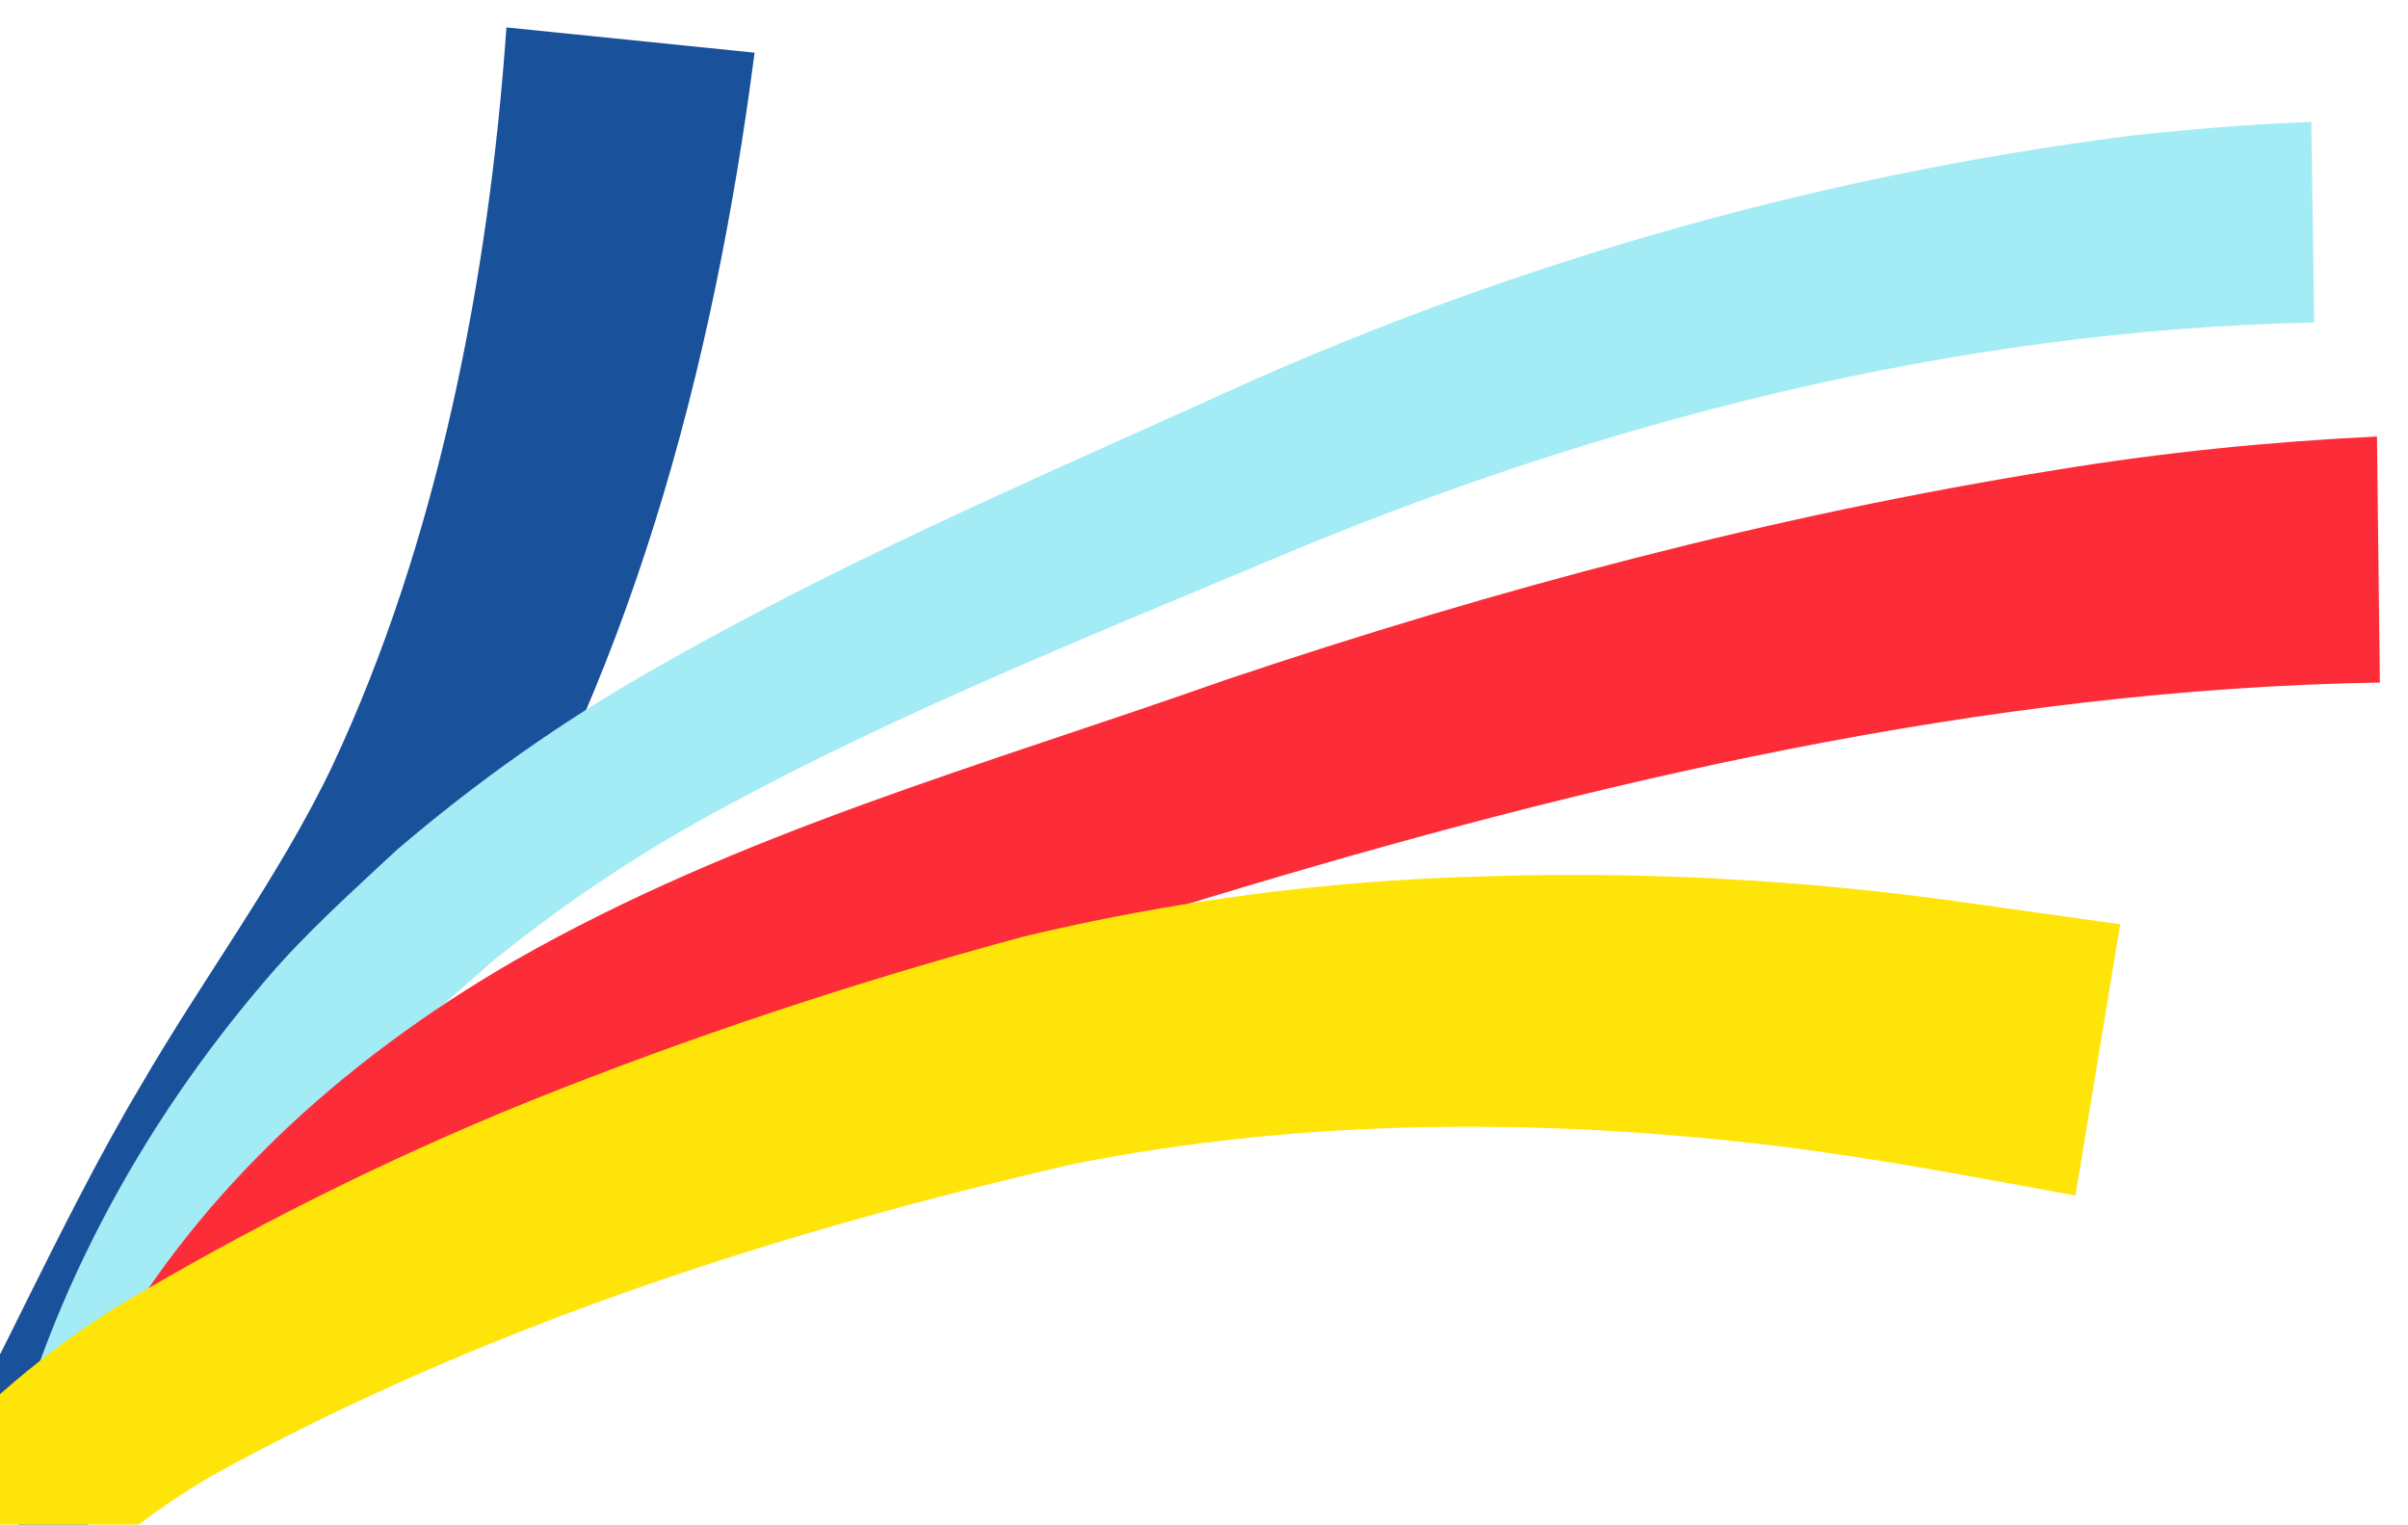
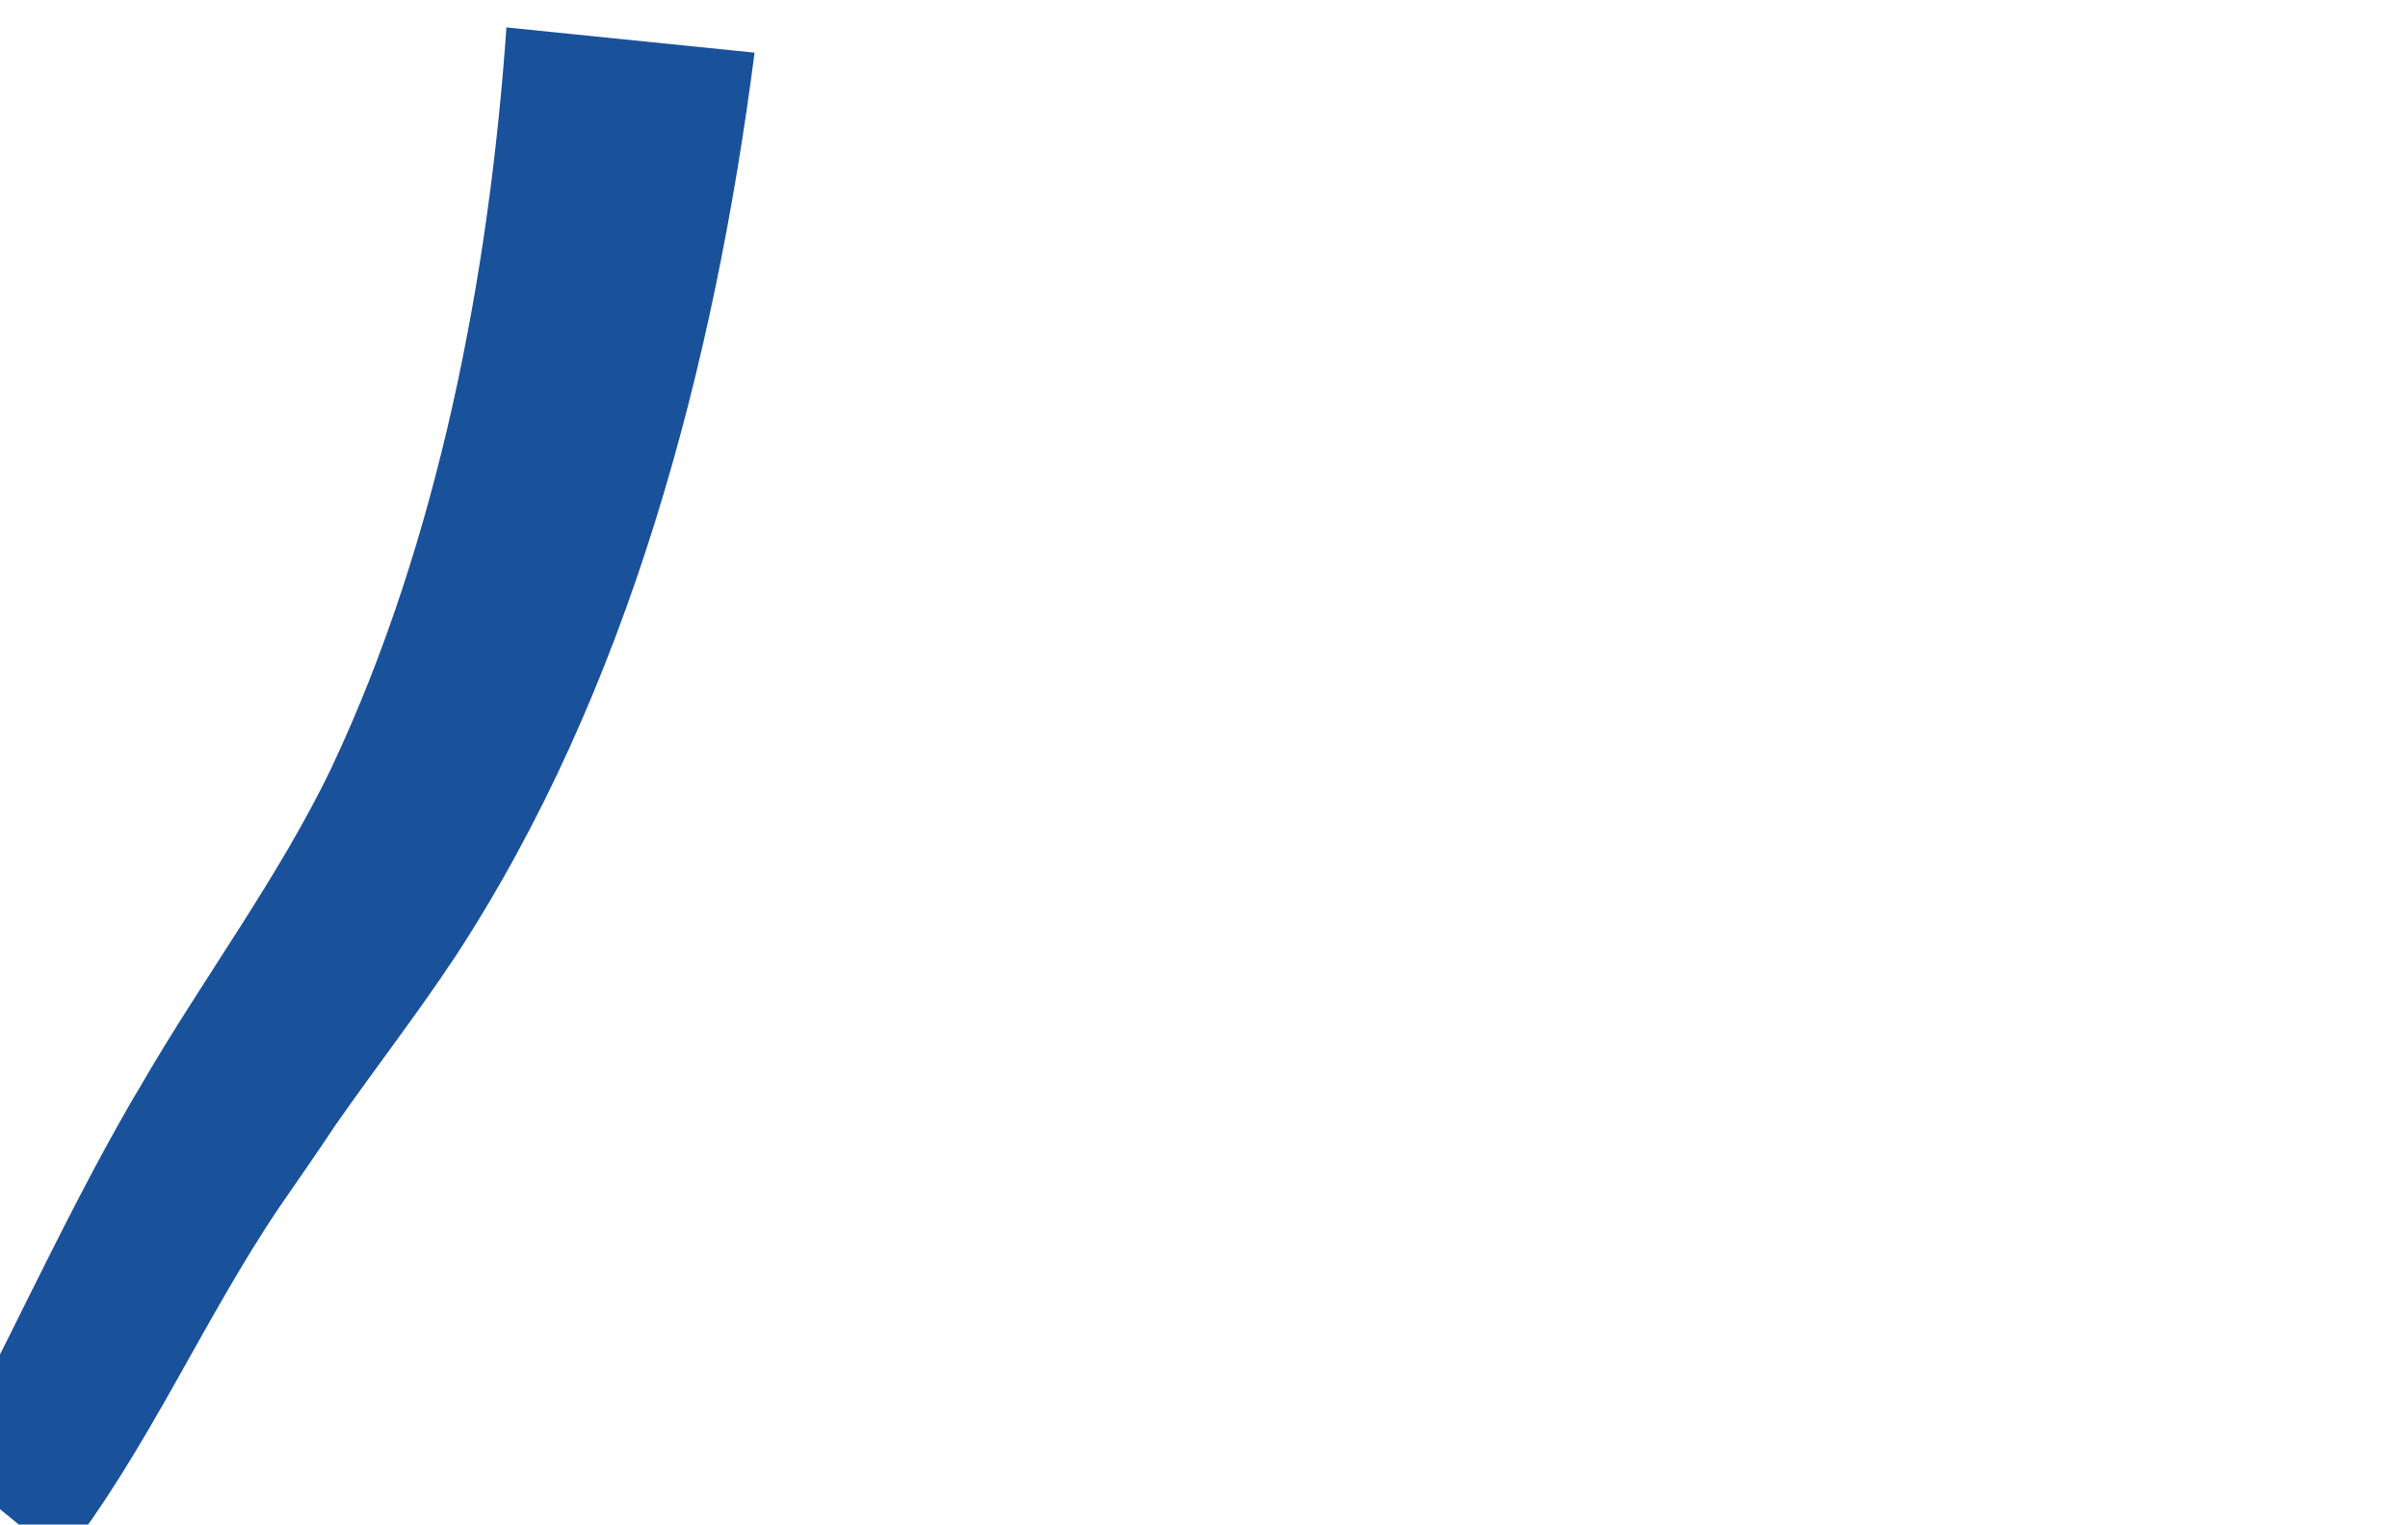
<svg xmlns="http://www.w3.org/2000/svg" id="Camada_1" width="333.8" height="211.3" version="1.1" viewBox="0 0 333.8 211.3">
  <defs>
    <style>
      .st0 {
        fill: #fc2d38;
      }

      .st1 {
        fill: #ffe40a;
      }

      .st2 {
        fill: #1a519b;
      }

      .st3 {
        fill: #a3ecf5;
      }
    </style>
  </defs>
  <path id="Caminho_3105" class="st2" d="M-8.4,202.4c4.6-6.6,8.7-15.3,12.5-22.9s9.7-19.5,15.4-29c8.5-14.7,19.3-29.1,26.5-44.2,14.7-31.2,21.8-68,24.2-102.5l34.4,3.5c-5.6,43.3-17.4,88.5-41.5,125.3-5.3,8-11.2,15.6-16.5,23.2-2.4,3.6-5.3,7.8-7.8,11.4-10.7,15.8-18.2,33.6-30.2,49l-17-13.9" />
-   <path id="Caminho_3106" class="st3" d="M0,207.7c5.9-26.8,19.4-51.7,37.2-72.3,5.3-6.2,11.8-12,17.8-17.6,11.1-9.5,23-17.9,35.7-25.1,24.6-14.1,50.1-25.2,75.7-36.7,40.8-18.9,84.3-31.5,129-37.2,8.2-.9,16.6-1.6,25-1.9l.4,27.8c-49.8,1-99.3,13.7-145.1,33.1-25,10.5-50.9,20.9-74.6,33.7-11.7,6.2-22.7,13.5-32.9,21.8-5.2,4.5-10.7,9.4-15.5,14.4-11.7,12.7-21.3,27.2-28.3,43-3,6.6-5.4,13.5-7.1,20.6l-17.3-3.6" />
-   <path id="Caminho_3107" class="st0" d="M13,191.1c13.1-24.9,34.3-44.1,58.4-58,31-17.7,65.2-27.1,98.3-38.8,37.7-12.7,76.1-22.9,115.5-29.2,14.7-2.4,29.5-3.9,44.3-4.6l.4,34.1c-54.9.9-109.5,13.8-162,29.7-38.8,12-79.7,21.3-111.2,47.9-9.6,8.2-18.5,18.2-24.6,29.1l-19.1-10.2" />
-   <path id="Caminho_3108" class="st1" d="M-31.2,241c7.1-25,25.1-45.6,46.6-59.4,18.5-11.1,37.8-20.8,57.8-28.9,22.4-9,45.4-16.6,68.7-22.9,20.5-4.9,41.5-7.7,62.6-8.3,22.7-.8,45.5.4,68,3.6l21.4,3-6.2,37.6c-14.2-2.6-27.7-5.2-41.7-6.9-32.2-3.9-65.3-3.8-97.1,2.5-39.9,9.2-79.4,21.8-115.4,41-7.8,4-15,9.1-21.4,15-8.8,8.3-16.4,18.7-20.1,30.2l-23.2-6.6" />
</svg>